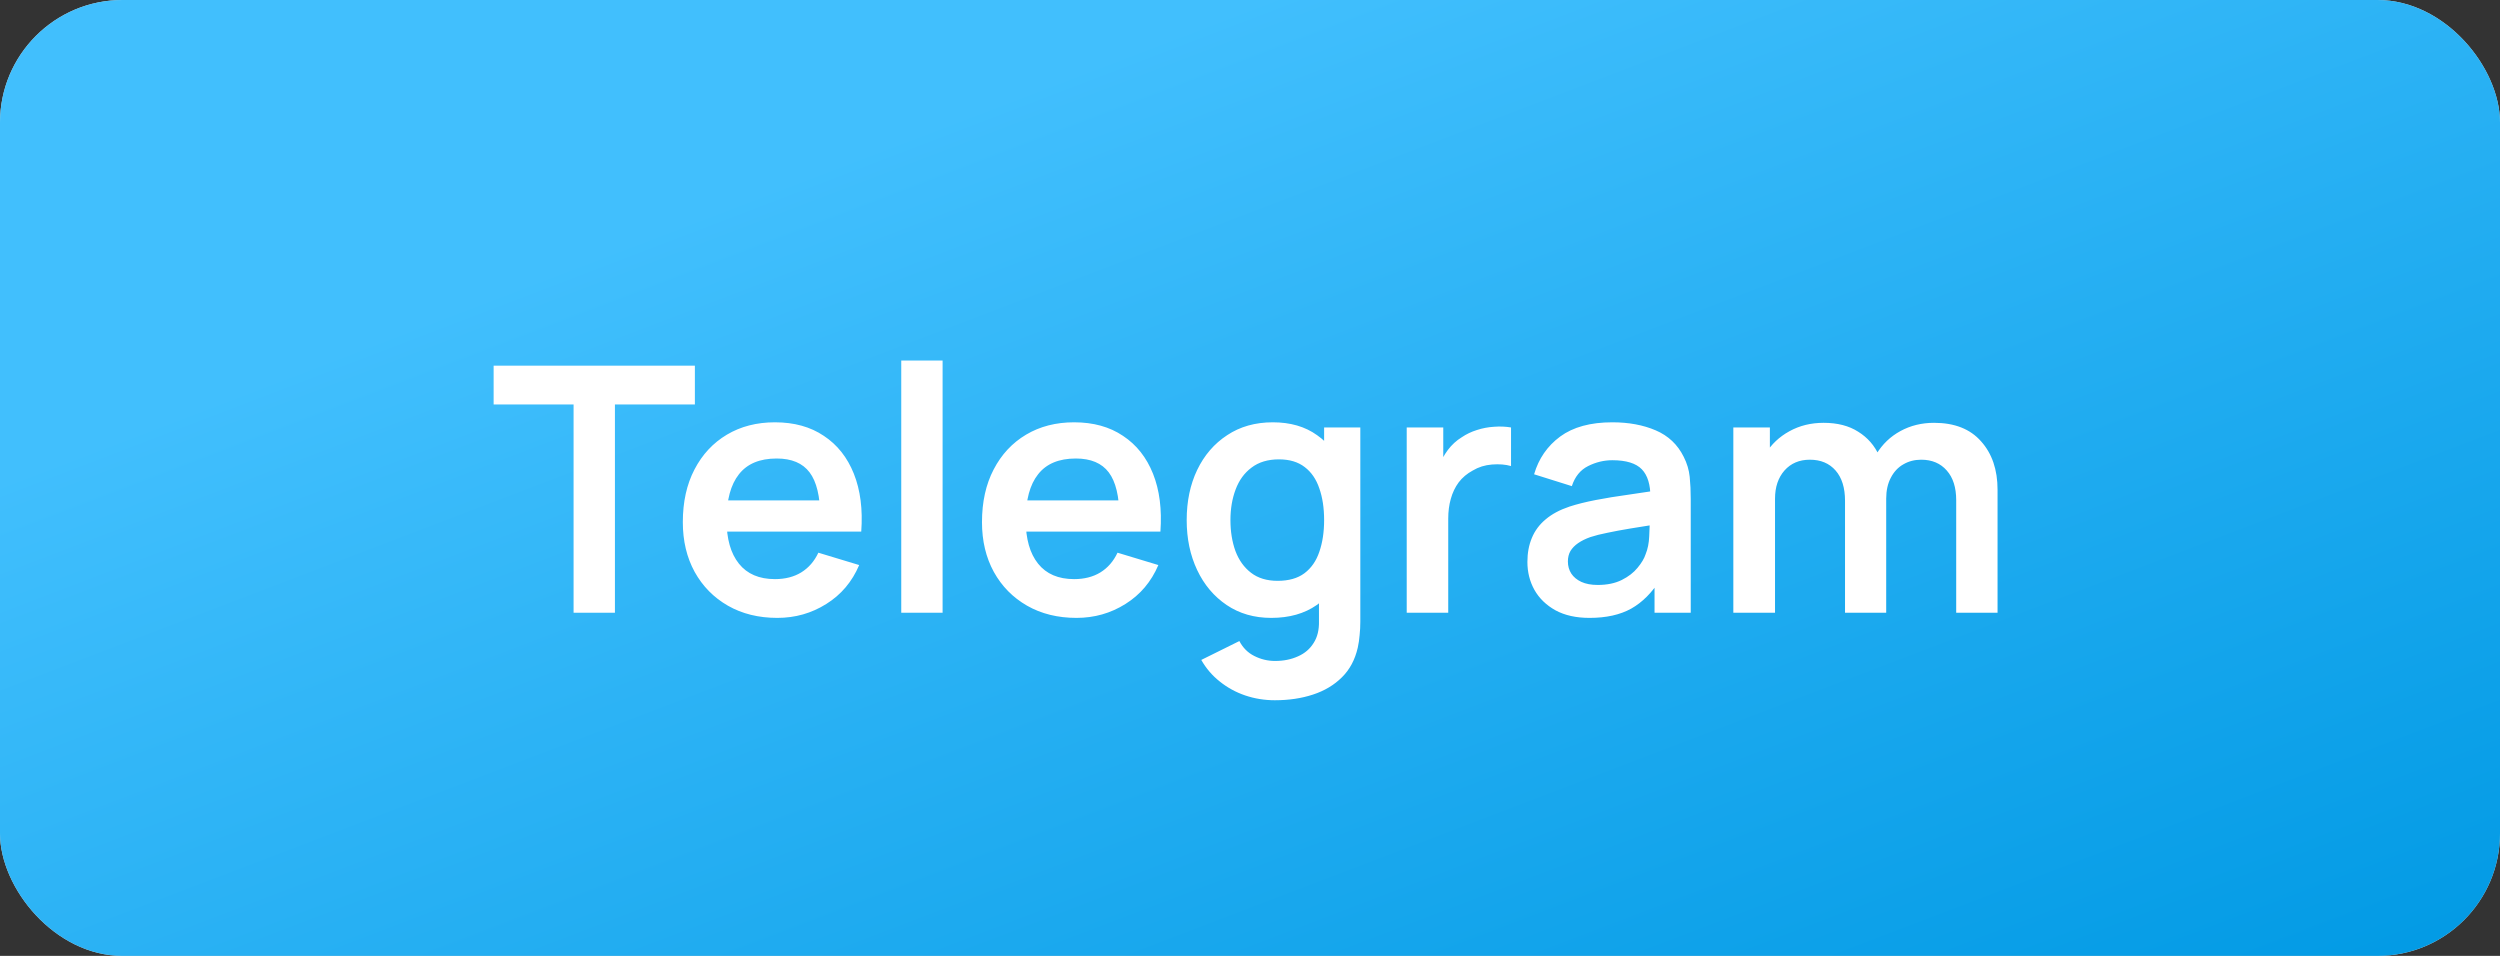
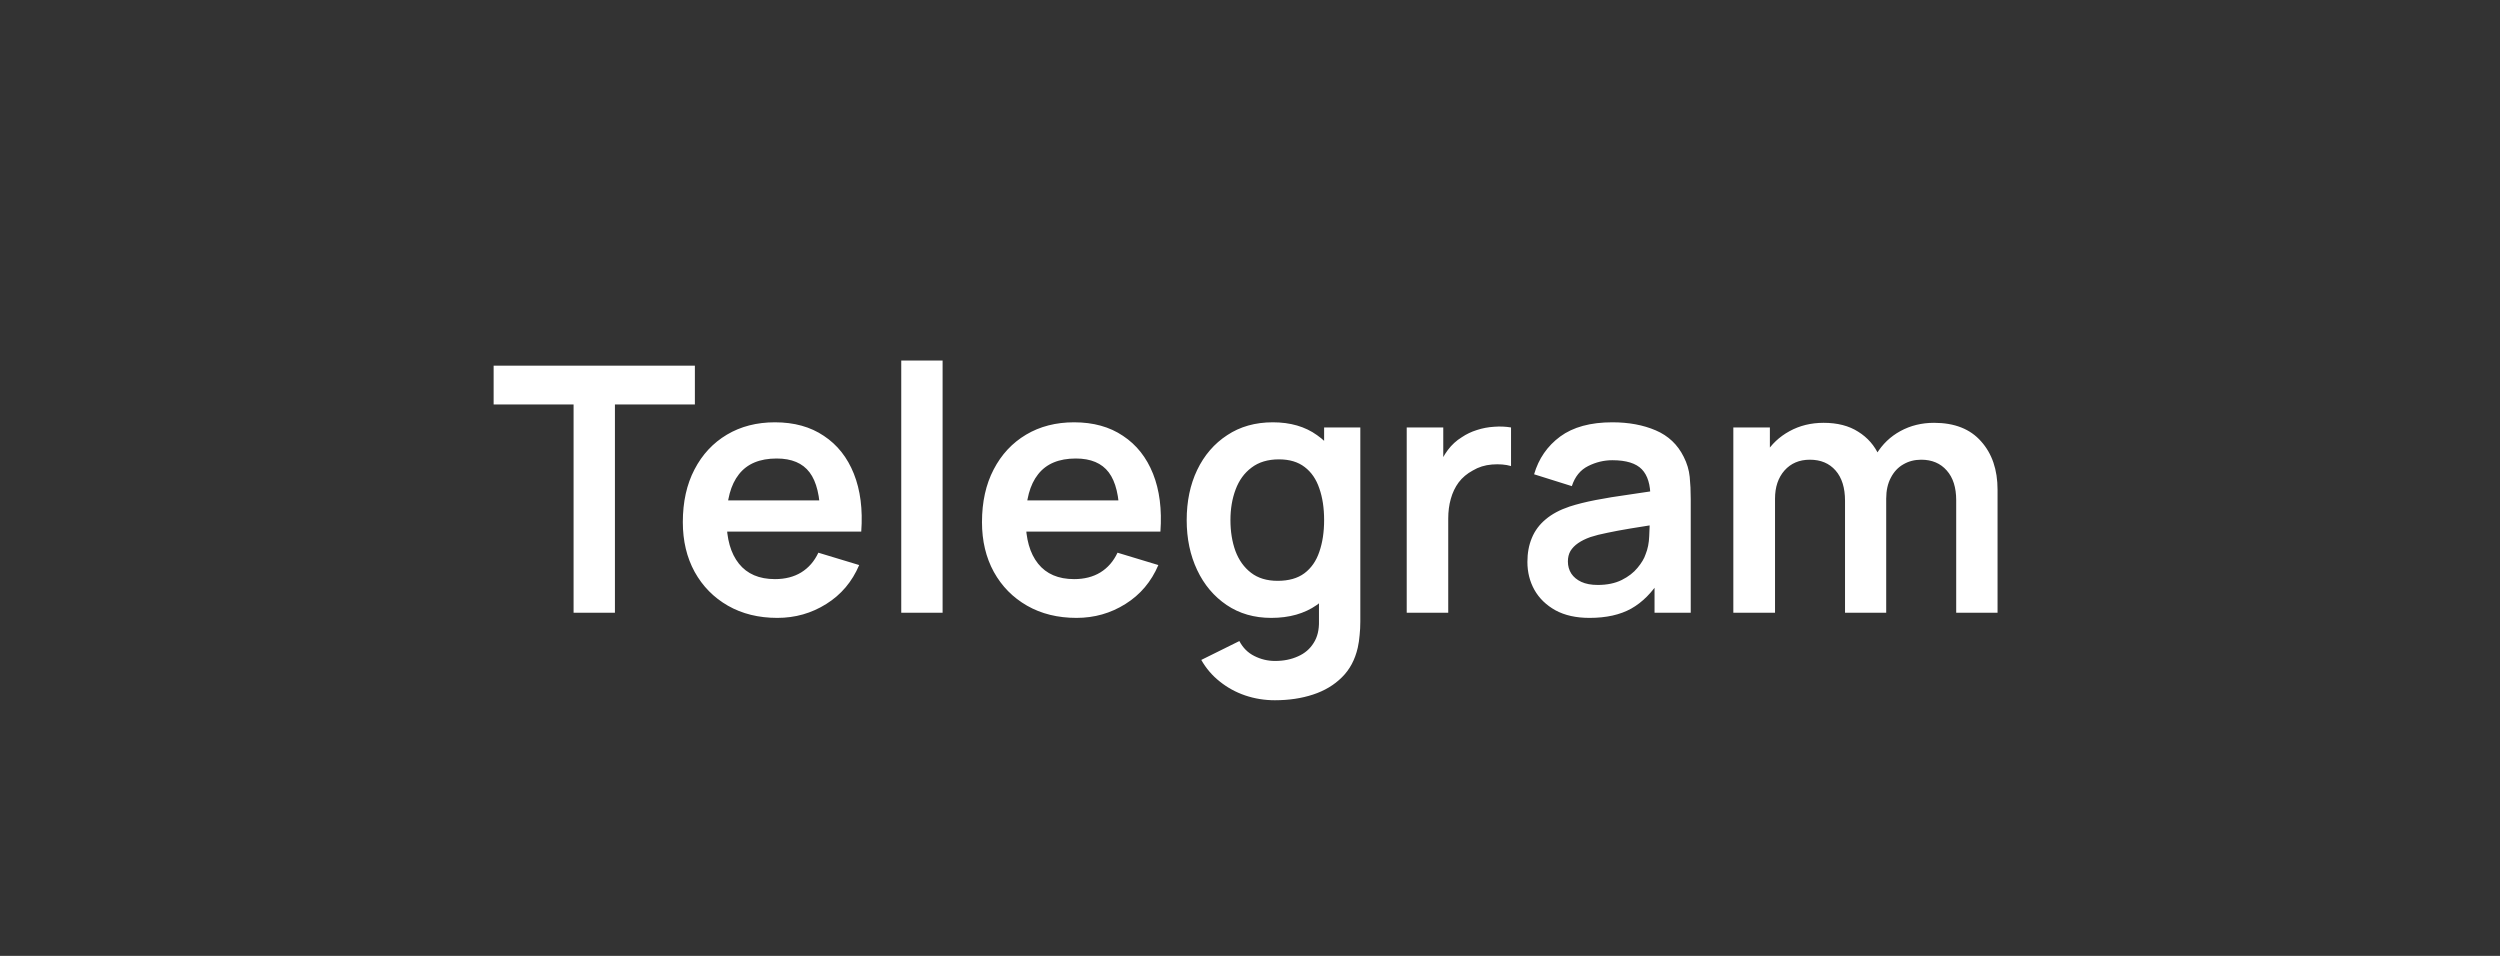
<svg xmlns="http://www.w3.org/2000/svg" width="102" height="39" viewBox="0 0 102 39" fill="none">
  <rect x="0" y="0" width="102" height="39" fill="#333333" stroke="none" />
-   <rect width="102" height="39" rx="5" fill="#D9D9D9" />
-   <rect width="102" height="39" rx="5" fill="url(#paint0_linear_0_1500)" />
  <path d="M23.402 25V16.502H20.14V14.92H28.351V16.502H25.089V25H23.402ZM31.716 25.21C30.951 25.21 30.279 25.044 29.7 24.713C29.122 24.382 28.669 23.922 28.342 23.334C28.02 22.746 27.859 22.069 27.859 21.304C27.859 20.478 28.018 19.762 28.335 19.155C28.652 18.544 29.093 18.07 29.658 17.734C30.223 17.398 30.876 17.23 31.618 17.23C32.402 17.23 33.067 17.414 33.613 17.783C34.164 18.147 34.572 18.663 34.838 19.33C35.104 19.997 35.205 20.784 35.139 21.689H33.466V21.073C33.462 20.252 33.317 19.652 33.032 19.274C32.748 18.896 32.3 18.707 31.688 18.707C30.997 18.707 30.484 18.922 30.148 19.351C29.812 19.776 29.644 20.399 29.644 21.22C29.644 21.985 29.812 22.578 30.148 22.998C30.484 23.418 30.974 23.628 31.618 23.628C32.033 23.628 32.391 23.537 32.689 23.355C32.992 23.168 33.226 22.9 33.389 22.55L35.055 23.054C34.766 23.735 34.318 24.265 33.711 24.643C33.109 25.021 32.444 25.21 31.716 25.21ZM29.112 21.689V20.415H34.313V21.689H29.112ZM36.771 25V14.71H38.458V25H36.771ZM43.922 25.21C43.157 25.21 42.484 25.044 41.906 24.713C41.327 24.382 40.874 23.922 40.548 23.334C40.226 22.746 40.065 22.069 40.065 21.304C40.065 20.478 40.224 19.762 40.541 19.155C40.858 18.544 41.299 18.07 41.864 17.734C42.428 17.398 43.082 17.23 43.824 17.23C44.608 17.23 45.273 17.414 45.819 17.783C46.37 18.147 46.778 18.663 47.044 19.33C47.31 19.997 47.41 20.784 47.345 21.689H45.672V21.073C45.667 20.252 45.523 19.652 45.238 19.274C44.953 18.896 44.505 18.707 43.894 18.707C43.203 18.707 42.69 18.922 42.354 19.351C42.018 19.776 41.85 20.399 41.85 21.22C41.85 21.985 42.018 22.578 42.354 22.998C42.69 23.418 43.18 23.628 43.824 23.628C44.239 23.628 44.596 23.537 44.895 23.355C45.198 23.168 45.431 22.9 45.595 22.55L47.261 23.054C46.971 23.735 46.523 24.265 45.917 24.643C45.315 25.021 44.65 25.21 43.922 25.21ZM41.318 21.689V20.415H46.519V21.689H41.318ZM52.015 28.57C51.595 28.57 51.191 28.505 50.804 28.374C50.421 28.243 50.076 28.054 49.768 27.807C49.46 27.564 49.208 27.27 49.012 26.925L50.566 26.155C50.71 26.43 50.913 26.633 51.175 26.764C51.441 26.899 51.723 26.967 52.022 26.967C52.372 26.967 52.684 26.904 52.96 26.778C53.235 26.657 53.447 26.475 53.597 26.232C53.751 25.994 53.823 25.695 53.814 25.336V23.187H54.024V17.44H55.501V25.364C55.501 25.555 55.491 25.737 55.473 25.91C55.459 26.087 55.433 26.26 55.396 26.428C55.284 26.918 55.069 27.319 54.752 27.632C54.434 27.949 54.04 28.185 53.569 28.339C53.102 28.493 52.584 28.57 52.015 28.57ZM51.868 25.21C51.172 25.21 50.566 25.035 50.048 24.685C49.53 24.335 49.128 23.859 48.844 23.257C48.559 22.655 48.417 21.976 48.417 21.22C48.417 20.455 48.559 19.773 48.844 19.176C49.133 18.574 49.541 18.1 50.069 17.755C50.596 17.405 51.217 17.23 51.931 17.23C52.649 17.23 53.251 17.405 53.737 17.755C54.227 18.1 54.598 18.574 54.85 19.176C55.102 19.778 55.228 20.459 55.228 21.22C55.228 21.971 55.102 22.65 54.85 23.257C54.598 23.859 54.222 24.335 53.723 24.685C53.223 25.035 52.605 25.21 51.868 25.21ZM52.127 23.698C52.579 23.698 52.943 23.595 53.219 23.39C53.499 23.18 53.702 22.888 53.828 22.515C53.958 22.142 54.024 21.71 54.024 21.22C54.024 20.725 53.958 20.294 53.828 19.925C53.702 19.552 53.503 19.262 53.233 19.057C52.962 18.847 52.612 18.742 52.183 18.742C51.73 18.742 51.357 18.854 51.063 19.078C50.769 19.297 50.552 19.596 50.412 19.974C50.272 20.347 50.202 20.763 50.202 21.22C50.202 21.682 50.269 22.102 50.405 22.48C50.545 22.853 50.757 23.15 51.042 23.369C51.326 23.588 51.688 23.698 52.127 23.698ZM57.394 25V17.44H58.885V19.281L58.703 19.043C58.796 18.791 58.92 18.562 59.074 18.357C59.232 18.147 59.421 17.974 59.641 17.839C59.827 17.713 60.033 17.615 60.257 17.545C60.485 17.47 60.719 17.426 60.957 17.412C61.195 17.393 61.426 17.403 61.65 17.44V19.015C61.426 18.95 61.167 18.929 60.873 18.952C60.583 18.975 60.322 19.057 60.089 19.197C59.855 19.323 59.664 19.484 59.515 19.68C59.37 19.876 59.263 20.1 59.193 20.352C59.123 20.599 59.088 20.868 59.088 21.157V25H57.394ZM64.852 25.21C64.306 25.21 63.844 25.107 63.466 24.902C63.088 24.692 62.801 24.414 62.605 24.069C62.413 23.724 62.318 23.343 62.318 22.928C62.318 22.564 62.378 22.237 62.5 21.948C62.621 21.654 62.808 21.402 63.06 21.192C63.312 20.977 63.638 20.802 64.04 20.667C64.343 20.569 64.698 20.48 65.104 20.401C65.514 20.322 65.958 20.249 66.434 20.184C66.914 20.114 67.416 20.039 67.939 19.96L67.337 20.303C67.341 19.78 67.225 19.395 66.987 19.148C66.749 18.901 66.347 18.777 65.783 18.777C65.442 18.777 65.113 18.856 64.796 19.015C64.478 19.174 64.257 19.447 64.131 19.834L62.591 19.351C62.777 18.712 63.132 18.198 63.655 17.811C64.182 17.424 64.891 17.23 65.783 17.23C66.455 17.23 67.045 17.34 67.554 17.559C68.067 17.778 68.447 18.138 68.695 18.637C68.83 18.903 68.912 19.176 68.94 19.456C68.968 19.731 68.982 20.032 68.982 20.359V25H67.505V23.362L67.75 23.628C67.409 24.174 67.01 24.575 66.553 24.832C66.1 25.084 65.533 25.21 64.852 25.21ZM65.188 23.866C65.57 23.866 65.897 23.798 66.168 23.663C66.438 23.528 66.653 23.362 66.812 23.166C66.975 22.97 67.085 22.786 67.141 22.613C67.229 22.398 67.278 22.153 67.288 21.878C67.302 21.598 67.309 21.372 67.309 21.199L67.827 21.353C67.318 21.432 66.882 21.502 66.518 21.563C66.154 21.624 65.841 21.682 65.58 21.738C65.318 21.789 65.087 21.848 64.887 21.913C64.691 21.983 64.525 22.065 64.39 22.158C64.254 22.251 64.149 22.359 64.075 22.48C64.005 22.601 63.97 22.744 63.97 22.907C63.97 23.094 64.016 23.259 64.11 23.404C64.203 23.544 64.338 23.656 64.516 23.74C64.698 23.824 64.922 23.866 65.188 23.866ZM79.813 25V20.408C79.813 19.89 79.685 19.486 79.428 19.197C79.171 18.903 78.824 18.756 78.385 18.756C78.115 18.756 77.872 18.819 77.657 18.945C77.442 19.066 77.272 19.248 77.146 19.491C77.02 19.729 76.957 20.014 76.957 20.345L76.208 19.904C76.204 19.381 76.32 18.922 76.558 18.525C76.801 18.124 77.127 17.811 77.538 17.587C77.949 17.363 78.406 17.251 78.91 17.251C79.746 17.251 80.385 17.503 80.828 18.007C81.276 18.506 81.5 19.164 81.5 19.981V25H79.813ZM70.72 25V17.44H72.211V19.785H72.421V25H70.72ZM75.277 25V20.429C75.277 19.902 75.149 19.491 74.892 19.197C74.635 18.903 74.285 18.756 73.842 18.756C73.413 18.756 73.067 18.903 72.806 19.197C72.549 19.491 72.421 19.874 72.421 20.345L71.665 19.841C71.665 19.351 71.787 18.91 72.029 18.518C72.272 18.126 72.599 17.818 73.009 17.594C73.424 17.365 73.889 17.251 74.402 17.251C74.967 17.251 75.438 17.372 75.816 17.615C76.199 17.853 76.484 18.18 76.67 18.595C76.862 19.006 76.957 19.47 76.957 19.988V25H75.277Z" fill="white" />
  <defs>
    <linearGradient id="paint0_linear_0_1500" x1="51" y1="0" x2="69.923" y2="49.492" gradientUnits="userSpaceOnUse">
      <stop stop-color="#41BFFD" />
      <stop offset="1" stop-color="#039BE5" />
    </linearGradient>
  </defs>
</svg>